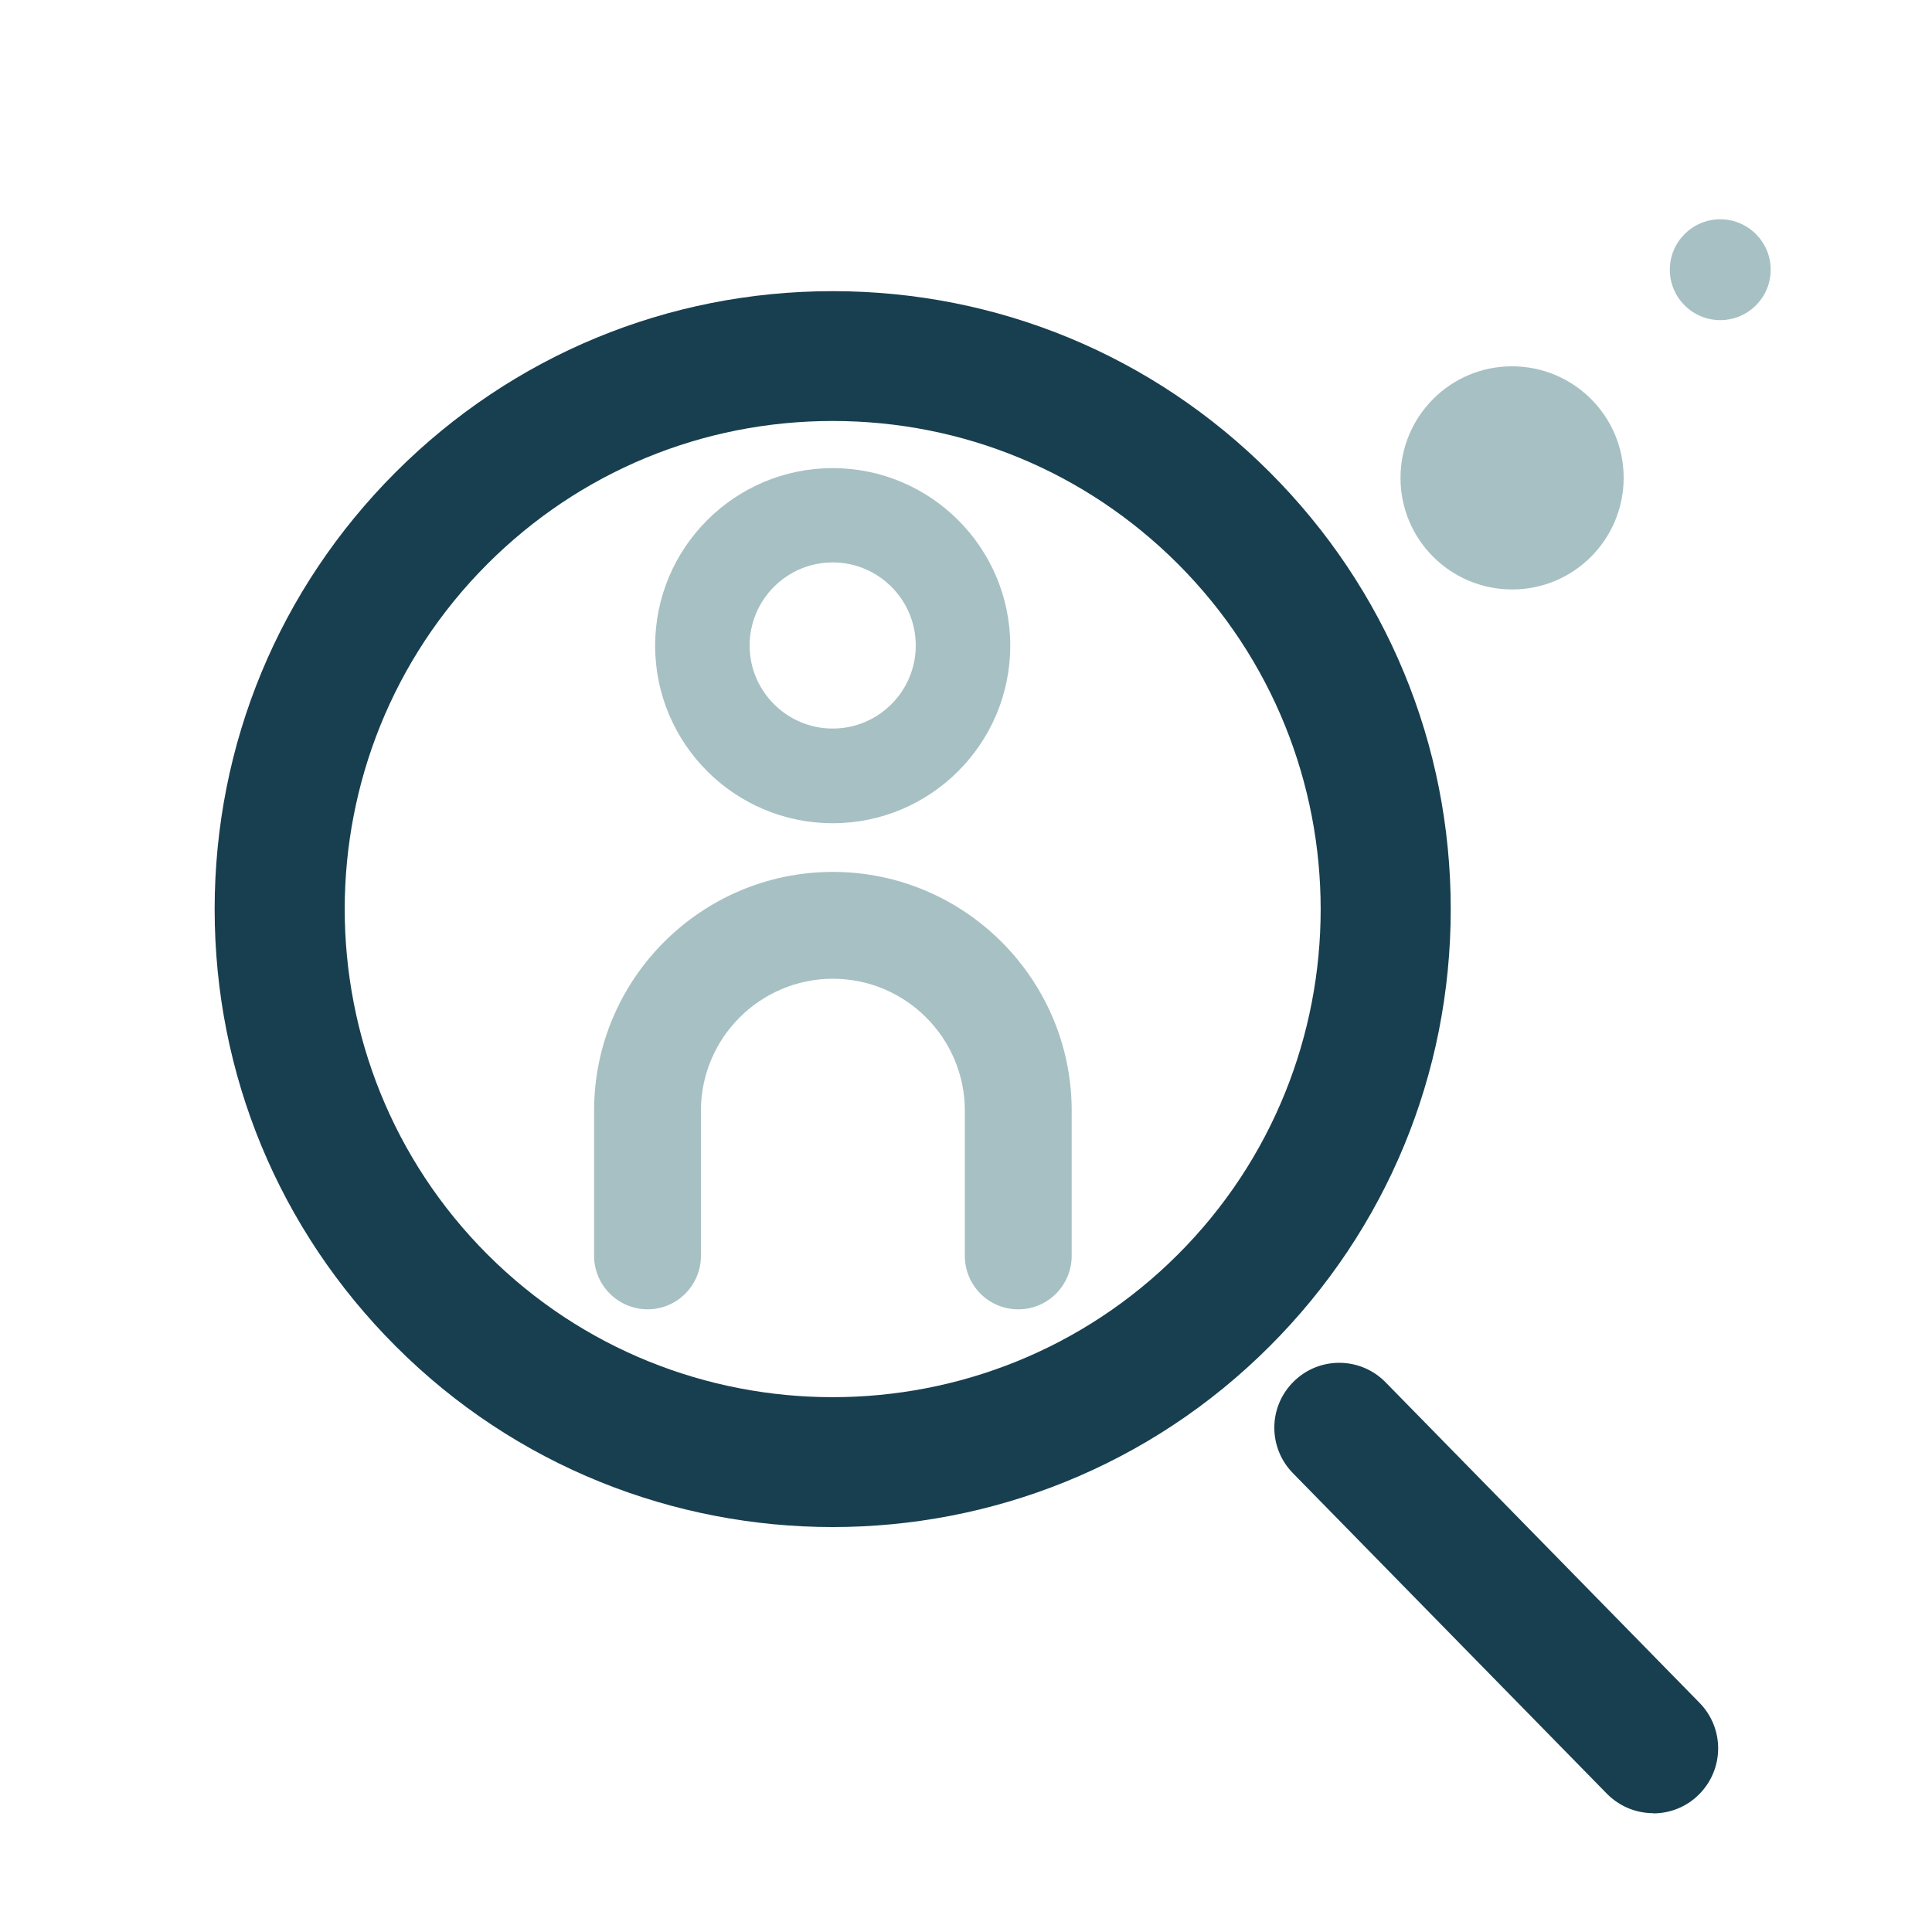
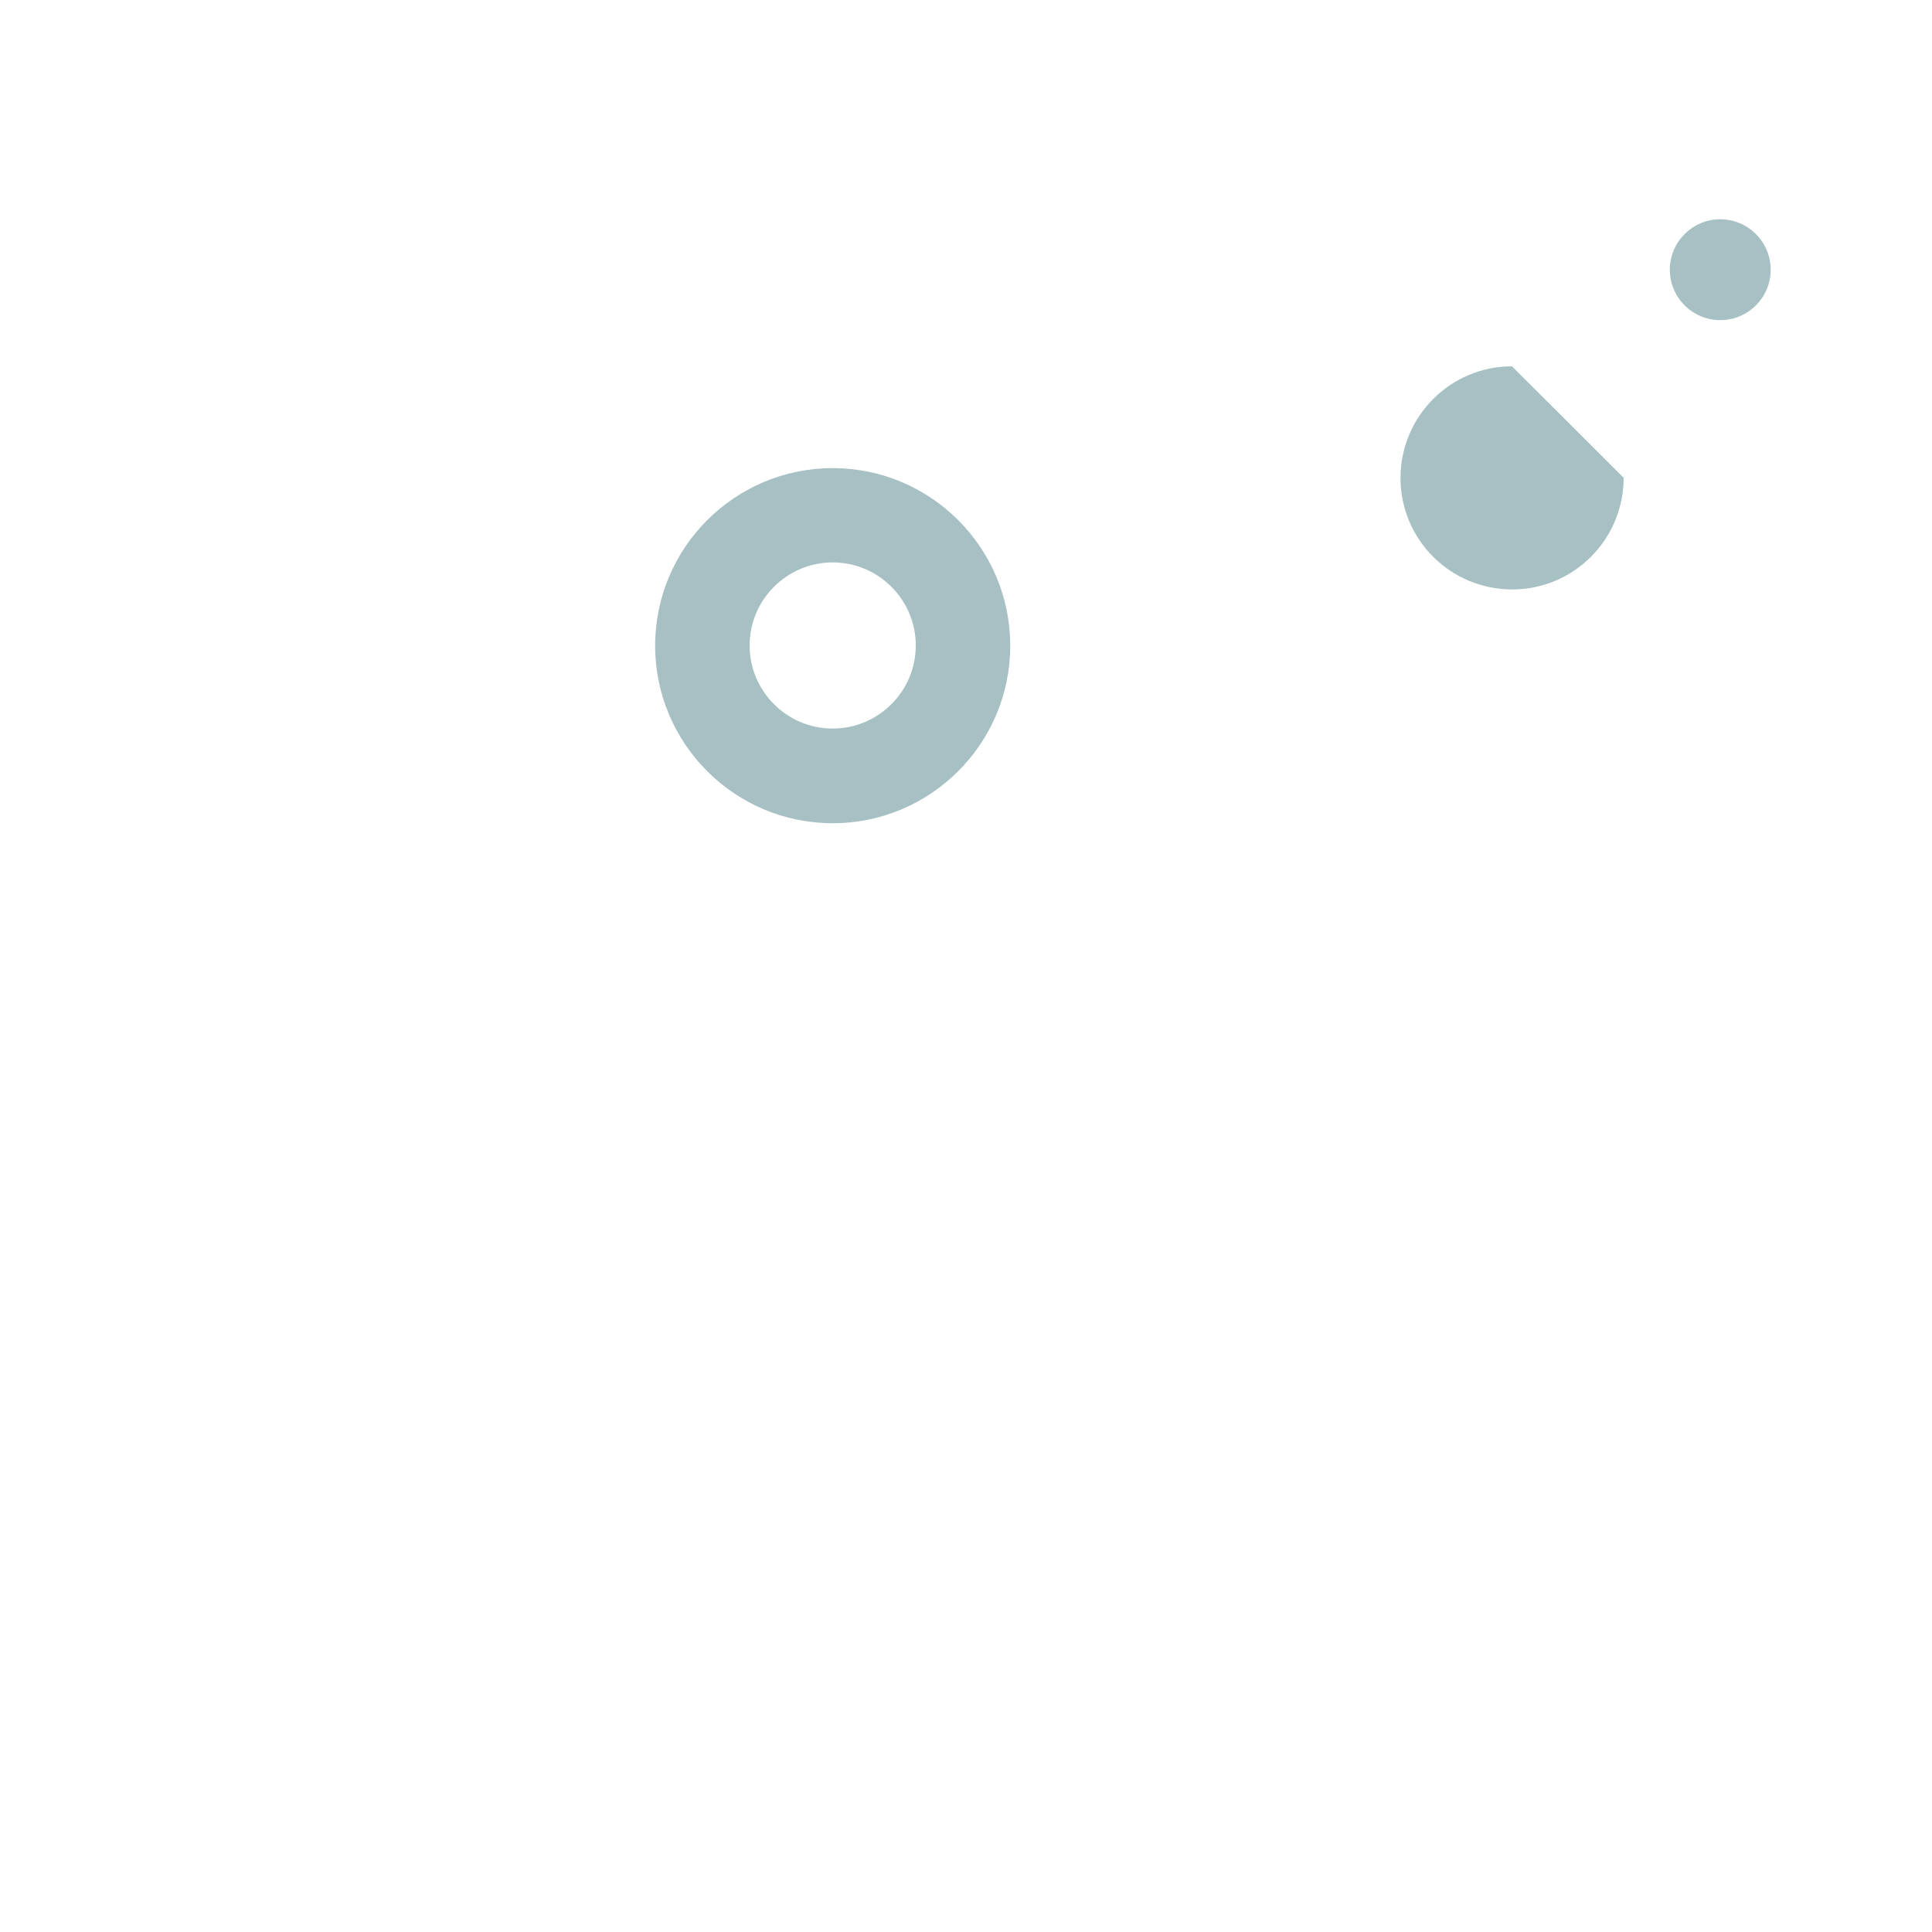
<svg xmlns="http://www.w3.org/2000/svg" id="uuid-b1c6ff4a-9973-48ed-b429-dfa1ef15834f" data-name="Capa 2" viewBox="0 0 100 100">
  <defs>
    <style> .uuid-ca9e7320-0dc5-4fcc-aa8c-3c6ac8397bd5 { fill: #a7c0c3; } .uuid-a75c550c-8c65-4728-93b8-480893e29f47 { fill: none; } .uuid-228a7717-2ecb-44e6-b01d-1c192d8ca0c9 { fill: #183f4f; } .uuid-b114caa0-212a-4f72-adcf-f848e76a82bf { clip-path: url(#uuid-cb5fa022-ec26-4934-80b6-2f09f11c06e2); } .uuid-7d53f1fb-51e7-4615-bd6c-1079fff2de57 { clip-path: url(#uuid-6d876482-e75d-47ae-aac6-407795156fd5); } .uuid-f5f08af4-faab-4106-b831-b04eacf2b90e { clip-path: url(#uuid-478f25dc-002d-4a20-8e33-478b118b74c4); } .uuid-e518a648-085a-4417-989b-7982a281623c { clip-path: url(#uuid-186cf892-a190-453d-8262-fbbeadae2929); } .uuid-df882372-2bd9-4ce0-a8fe-8b66dc8d7958 { clip-path: url(#uuid-a2b33066-9b38-467b-90e8-918db932a82b); } .uuid-a2724875-676c-4c2d-8158-aec5a402620a { clip-path: url(#uuid-46eea6a4-b46d-4261-9975-eb44f558d4f3); } </style>
    <clipPath id="uuid-478f25dc-002d-4a20-8e33-478b118b74c4">
      <rect class="uuid-a75c550c-8c65-4728-93b8-480893e29f47" width="100" height="100" />
    </clipPath>
    <clipPath id="uuid-186cf892-a190-453d-8262-fbbeadae2929">
-       <rect class="uuid-a75c550c-8c65-4728-93b8-480893e29f47" width="100" height="100" />
-     </clipPath>
+       </clipPath>
    <clipPath id="uuid-46eea6a4-b46d-4261-9975-eb44f558d4f3">
-       <rect class="uuid-a75c550c-8c65-4728-93b8-480893e29f47" width="100" height="100" />
-     </clipPath>
+       </clipPath>
    <clipPath id="uuid-cb5fa022-ec26-4934-80b6-2f09f11c06e2">
      <rect class="uuid-a75c550c-8c65-4728-93b8-480893e29f47" width="100" height="100" />
    </clipPath>
    <clipPath id="uuid-6d876482-e75d-47ae-aac6-407795156fd5">
      <rect class="uuid-a75c550c-8c65-4728-93b8-480893e29f47" width="100" height="100" />
    </clipPath>
    <clipPath id="uuid-a2b33066-9b38-467b-90e8-918db932a82b">
      <rect class="uuid-a75c550c-8c65-4728-93b8-480893e29f47" width="100" height="100" />
    </clipPath>
  </defs>
  <g id="uuid-9905b3f5-e743-4b33-868f-e317d18acd11" data-name="Capa 1">
    <g class="uuid-f5f08af4-faab-4106-b831-b04eacf2b90e">
      <g class="uuid-e518a648-085a-4417-989b-7982a281623c">
-         <path class="uuid-228a7717-2ecb-44e6-b01d-1c192d8ca0c9" d="M43.1,79.04c-8.19,0-16.39-3.12-22.62-9.36-6.04-6.04-9.37-14.08-9.37-22.62s3.33-16.58,9.37-22.62c6.04-6.04,14.08-9.37,22.62-9.37s16.58,3.33,22.62,9.37c6.04,6.04,9.37,14.08,9.37,22.62s-3.33,16.58-9.37,22.62c-6.24,6.24-14.43,9.36-22.62,9.36M43.1,21.79c-6.75,0-13.1,2.63-17.87,7.4-9.85,9.85-9.85,25.88,0,35.74,9.85,9.85,25.89,9.85,35.74,0,9.85-9.85,9.85-25.88,0-35.74-4.77-4.77-11.12-7.4-17.87-7.4" />
        <path class="uuid-228a7717-2ecb-44e6-b01d-1c192d8ca0c9" d="M85.57,93.85c-.87,0-1.74-.34-2.4-1.01l-16.25-16.59c-1.3-1.33-1.28-3.45.05-4.75,1.32-1.3,3.45-1.28,4.75.05l16.25,16.59c1.3,1.33,1.28,3.45-.05,4.76-.65.64-1.5.96-2.35.96" />
      </g>
      <g class="uuid-a2724875-676c-4c2d-8158-aec5a402620a">
        <path class="uuid-ca9e7320-0dc5-4fcc-aa8c-3c6ac8397bd5" d="M52.7,67.77c-1.53,0-2.76-1.24-2.76-2.77v-7.51c0-3.77-3.07-6.83-6.83-6.83s-6.83,3.06-6.83,6.83v7.51c0,1.53-1.24,2.77-2.76,2.77s-2.77-1.24-2.77-2.77v-7.51c0-6.82,5.55-12.36,12.36-12.36s12.36,5.55,12.36,12.36v7.51c0,1.53-1.24,2.77-2.76,2.77" />
      </g>
      <g class="uuid-b114caa0-212a-4f72-adcf-f848e76a82bf">
        <path class="uuid-ca9e7320-0dc5-4fcc-aa8c-3c6ac8397bd5" d="M43.1,42.61c-5.07,0-9.19-4.12-9.19-9.19s4.12-9.19,9.19-9.19,9.19,4.12,9.19,9.19-4.12,9.19-9.19,9.19M43.1,29.11c-2.37,0-4.3,1.93-4.3,4.3s1.93,4.3,4.3,4.3,4.3-1.93,4.3-4.3-1.93-4.3-4.3-4.3" />
      </g>
      <g class="uuid-7d53f1fb-51e7-4615-bd6c-1079fff2de57">
        <path class="uuid-ca9e7320-0dc5-4fcc-aa8c-3c6ac8397bd5" d="M91.65,13.96c0,1.44-1.17,2.61-2.61,2.61s-2.61-1.17-2.61-2.61,1.17-2.61,2.61-2.61,2.61,1.17,2.61,2.61" />
      </g>
      <g class="uuid-df882372-2bd9-4ce0-a8fe-8b66dc8d7958">
-         <path class="uuid-ca9e7320-0dc5-4fcc-aa8c-3c6ac8397bd5" d="M84.04,24.73c0,3.19-2.58,5.78-5.77,5.78-3.19,0-5.78-2.58-5.78-5.77,0-3.19,2.58-5.78,5.77-5.78h0c3.19,0,5.78,2.58,5.78,5.77" />
+         <path class="uuid-ca9e7320-0dc5-4fcc-aa8c-3c6ac8397bd5" d="M84.04,24.73c0,3.19-2.58,5.78-5.77,5.78-3.19,0-5.78-2.58-5.78-5.77,0-3.19,2.58-5.78,5.77-5.78h0" />
      </g>
    </g>
  </g>
</svg>